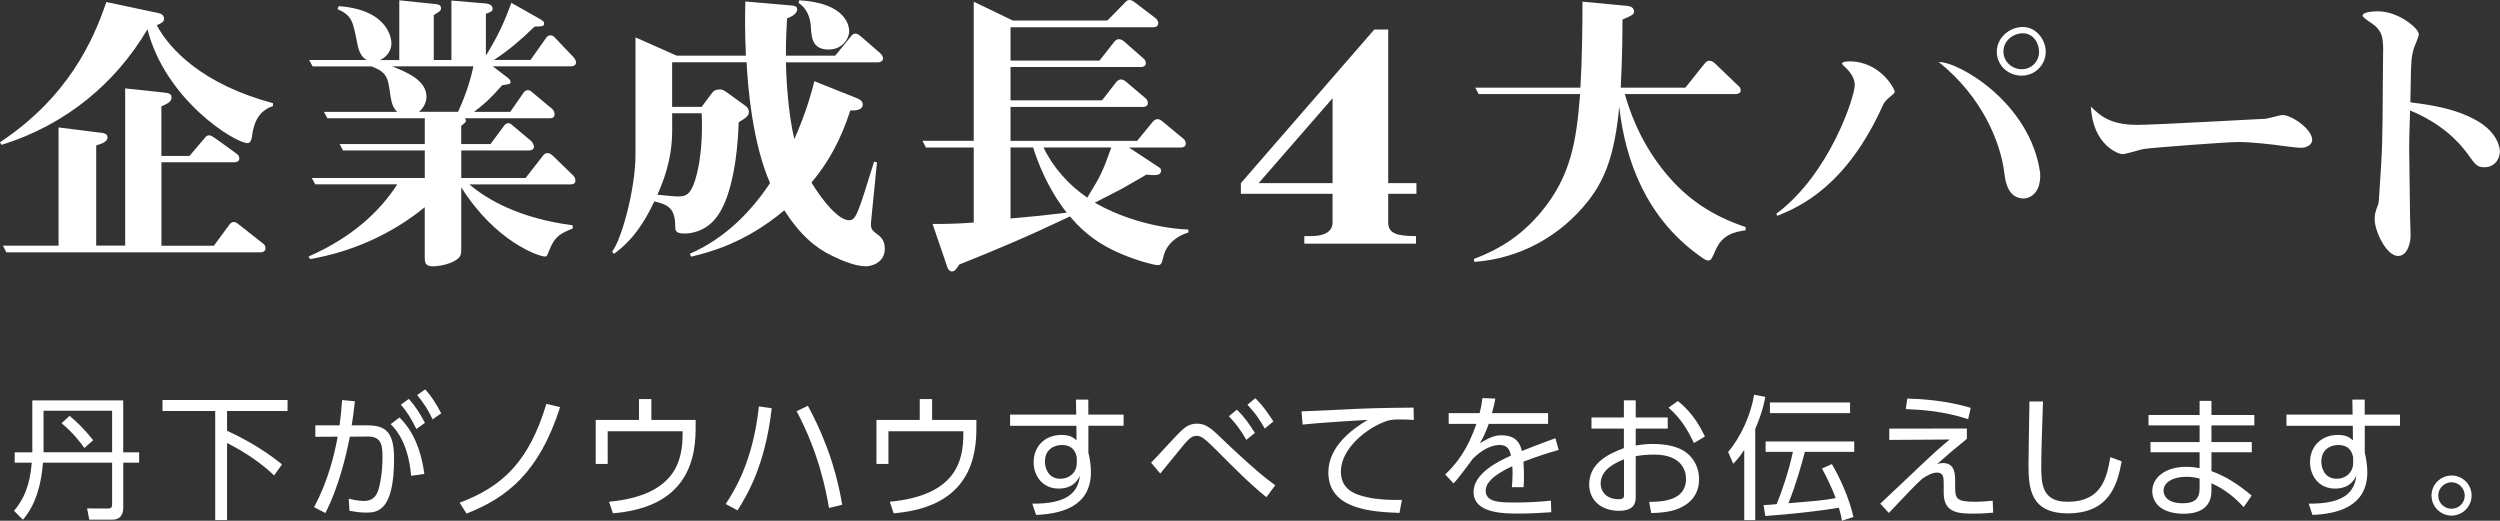
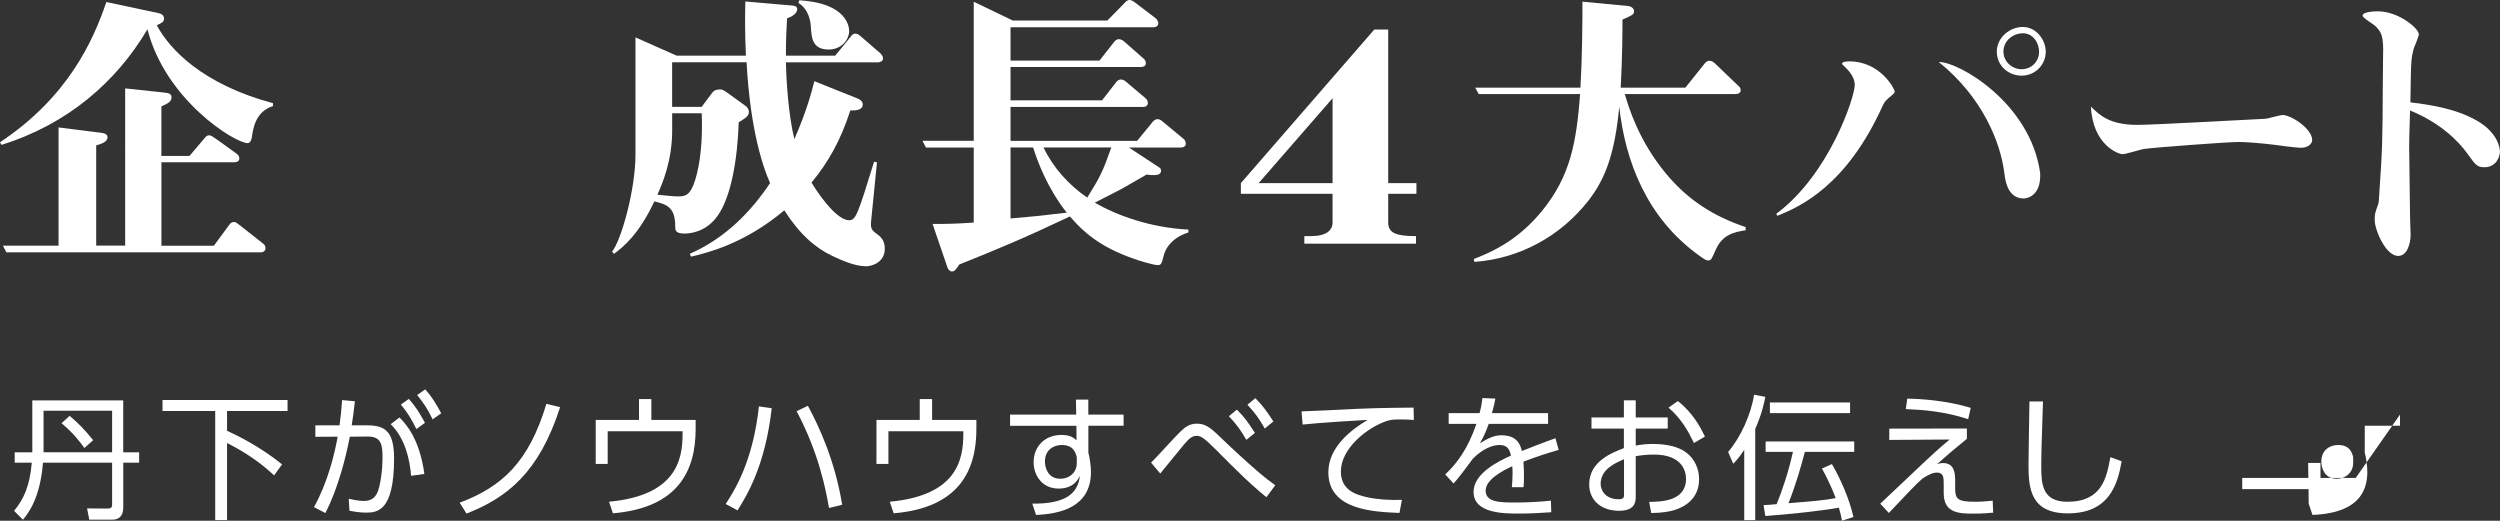
<svg xmlns="http://www.w3.org/2000/svg" id="_レイヤー_2" data-name="レイヤー 2" viewBox="0 0 576.41 120.06">
  <rect x="0" y="0" width="576.41" height="120.06" fill="#333333" stroke="none" />
  <defs>
    <style>
      .cls-1 {
        fill: #fff;
        stroke-width: 0px;
      }
    </style>
  </defs>
  <g id="_レイヤー_1-2" data-name="レイヤー 1">
    <g>
      <g>
        <path class="cls-1" d="m32.08,104.28v2.39h-3.66v10.39c0,1.95-1.05,2.76-2.51,2.76h-5.33l-.5-2.6,4.65.03c.71,0,1.12-.09,1.12-.96v-9.61h-15.94c-.65,8.22-3.41,11.69-4.62,13.15l-2.05-2.05c2.11-2.54,3.63-5.55,4.09-11.1h-3.94v-2.39h4.06v-11.97h20.96v11.97h3.66Zm-6.23,0v-9.58h-15.81v9.58h15.81Zm-9.8-8.4c1.98,1.67,3.38,3.07,5.43,5.61l-2.02,1.8c-.81-1.12-2.54-3.47-5.27-5.71l1.86-1.71Z" />
        <path class="cls-1" d="m66.3,92.22v2.54h-13.95v4.56c2.6,1.18,7.88,3.84,12.68,7.75l-1.83,2.54c-4.03-3.81-8.25-6.14-10.85-7.47v17.77h-2.73v-25.15h-12.15v-2.54h28.83Z" />
        <path class="cls-1" d="m72.4,116.93c3.29-6.02,4.74-12.34,5.46-16.25l-5.15.03v-2.64h5.58c.28-2.08.4-3.35.59-5.83l2.95.28c-.28,2.39-.4,3.5-.74,5.55h3.54c4.15,0,6.23,1.36,6.23,7.66,0,12.19-3.91,12.46-6.48,12.46-1.64,0-2.95-.28-3.81-.43l-.16-2.76c.68.16,2.29.5,3.47.5,1.89,0,2.98-.87,3.54-3.16.77-3.19.77-6.26.77-6.88,0-2.73-.19-4.84-3.38-4.81l-4.15.03c-.93,4.84-2.7,11.88-5.64,17.61l-2.61-1.36Zm22.39-7.22c-.31-3.69-1.33-8.59-4.71-11.91l2.02-1.55c1.27,1.27,4.62,4.68,5.74,13.02l-3.04.43Zm-.53-17.74c1.58,1.77,2.54,3.35,3.72,5.52l-1.98,1.43c-1.18-2.39-1.95-3.66-3.57-5.64l1.83-1.3Zm3.78-2.2c1.49,1.67,2.36,3.07,3.69,5.52l-1.98,1.4c-1.18-2.39-1.92-3.57-3.57-5.61l1.86-1.3Z" />
        <path class="cls-1" d="m105.98,115.9c9.74-3.66,15.94-9.3,20-22.79l3.16.77c-4.84,15.07-12.22,20.87-21.58,24.53l-1.58-2.51Z" />
        <path class="cls-1" d="m160.39,96.83v2.08c0,9.39-3.84,18.17-19.07,19.44l-.9-2.67c15.41-1.43,16.96-9.58,16.96-15.63v-.62h-17.27v7.53h-2.76v-10.14h9.98v-4.81h2.85v4.81h10.2Z" />
        <path class="cls-1" d="m177.93,94.14c-1.52,13.33-5.74,20.09-7.88,23.53l-2.73-1.46c1.92-2.98,6.26-9.61,7.66-22.51l2.95.43Zm13.21,22.98c-.71-4.06-2.29-12.56-7.47-22.32l2.6-1.24c2.73,5.05,6.23,12.71,7.91,22.82l-3.04.74Z" />
        <path class="cls-1" d="m225.12,96.83v2.08c0,9.39-3.84,18.17-19.07,19.44l-.9-2.67c15.41-1.43,16.96-9.58,16.96-15.63v-.62h-17.27v7.53h-2.76v-10.14h9.98v-4.81h2.85v4.81h10.2Z" />
        <path class="cls-1" d="m259.06,95.59v2.57h-8.12v6.23c.16.59.31,1.3.4,2.05.12.78.19,1.58.19,2.39,0,8.19-7.25,9.67-12.65,9.89l-.87-2.6c8.28.09,10.57-2.76,10.98-6.45-.31.65-1.33,2.98-4.9,2.98-3.84,0-5.77-3.07-5.77-6.08,0-3.63,2.57-6.29,6.42-6.29,2.08,0,2.82.68,3.47,1.24l-.03-3.35h-15.29v-2.57h15.25l-.06-3.47h2.85v3.47h8.12Zm-10.79,9.83c-.25-.99-.74-2.82-3.47-2.82-1.71,0-3.88.99-3.88,3.84,0,1.3.65,3.94,3.54,3.94,2.2,0,3.81-1.55,3.81-3.6v-1.36Z" />
        <path class="cls-1" d="m291.98,114.63c-3.88-3.13-7.47-6.76-11.41-10.73-3.01-3.04-3.75-3.41-4.68-3.41-.99,0-1.71.56-2.95,2.05-.43.5-3.88,4.74-5.43,6.64l-2.11-2.51c1.12-1.08,5.67-6.14,6.7-7.1,1.12-1.09,2.14-1.89,3.88-1.89,2.2,0,3.41,1.21,6.11,3.81,1.58,1.55,5.64,5.27,7.6,6.95,2.17,1.86,3.16,2.6,4.34,3.44l-2.05,2.76Zm-6.79-20.18c1.83,1.8,2.7,3.13,4.15,5.36l-1.98,1.61c-1.33-2.33-2.33-3.66-4.03-5.46l1.86-1.52Zm4.25-2.64c1.71,1.71,2.7,3.1,4.15,5.36l-1.98,1.64c-1.33-2.36-2.2-3.53-4-5.49l1.83-1.52Z" />
        <path class="cls-1" d="m325.99,96.83c-1.05-.09-1.95-.12-3.16-.12-1.55,0-2.2.06-3.13.37-4.46,1.49-10.54,6.29-10.54,11.63,0,4.03,2.98,5.3,6.26,5.98,2.17.47,5.15.65,7.81.56l-.56,3.01c-6.11-.25-16.4-.68-16.4-9.36,0-5.89,5.43-9.95,9.08-12.09-.9.03-11.63.68-15.01,1.08l-.25-3.04c1.86-.06,6.82-.28,8.4-.37,6.95-.37,9.8-.43,17.43-.5l.06,2.85Z" />
        <path class="cls-1" d="m356.93,95.25v2.48h-13.67c-.71,1.89-1.15,2.92-2.05,4.46,2.17-1.3,3.41-1.83,4.96-1.83,2.11,0,4.09.68,4.71,3.63.71-.28,4.96-1.98,7.75-2.95l.74,2.7c-2.51.71-4.71,1.4-8.12,2.7.09,1.08.12,2.42.12,3.53,0,.43,0,1.36-.09,2.36h-2.7c.06-.71.16-1.86.16-2.98,0-.53,0-1.05-.06-1.86-2.39,1.12-6.14,3.1-6.14,5.64,0,2.73,3.44,2.73,6.85,2.73,2.48,0,5.39-.12,8.19-.43l.09,2.67c-1.77.12-4.46.31-7.41.31-3.5,0-10.51,0-10.51-4.99,0-4.22,5.55-7.01,8.62-8.37-.34-1.83-1.21-2.45-2.64-2.45-1.71,0-3.97.96-6.14,3.16-1.43,1.95-3.47,4.68-4.46,5.71l-1.92-2.08c2.73-2.57,5.21-5.86,7.19-11.66h-6.39v-2.48h7.13c.22-.81.43-1.71.65-3.47l2.98.12c-.19,1.09-.34,1.8-.78,3.35h12.93Z" />
        <path class="cls-1" d="m377.14,102.73c1.27-.22,2.42-.37,3.88-.37,3.26,0,5.92.62,7.69,1.92,2.02,1.49,3.04,3.81,3.04,6.23,0,2.67-1.24,5.61-5.52,7.04-1.27.43-3.19.71-5.52.74l-.47-2.57c2.76-.03,8.5-.15,8.5-5.3,0-1.95-1.05-5.61-7.38-5.61-1.83,0-3.19.19-4.22.37v9.49c0,1.46-.53,3.1-3.88,3.1-4.12,0-6.85-2.48-6.85-6.08,0-5.27,5.18-7.29,8-8.37v-4.5h-7.47v-2.57h7.47v-3.94h2.73v3.94h7.38v2.57h-7.38v3.91Zm-2.7,3.16c-1.83.77-5.39,2.26-5.39,5.64,0,1.71,1.27,3.57,4.12,3.57,1.05,0,1.27-.31,1.27-.9v-8.31Zm12.4-13.43c3.57,2.79,5.3,6.23,6.26,8.19l-2.54,1.49c-1.3-2.7-2.85-5.55-5.86-8.15l2.14-1.52Z" />
        <path class="cls-1" d="m404.7,119.93h-2.54v-16.22c-1.12,1.74-1.77,2.39-2.54,3.22l-1.18-2.73c2.85-3.29,5.3-8.65,5.98-13.18l2.6.47c-.25,1.33-.74,3.78-2.33,7.41v21.02Zm17.67-12.93c1.8,3.07,4,7.81,4.96,12.19l-2.64.87c-.16-.9-.31-1.67-.71-3.01-4.06.74-11.66,1.55-16.96,1.92l-.4-2.51c.78-.03,1.55-.09,3.01-.22,1.15-2.76,2.82-7.66,3.75-12.06h-6.29v-2.39h20.43v2.39h-11.38c-.81,3.07-2.05,7.5-3.78,11.84,6.08-.5,8.15-.65,10.88-1.18-.16-.43-1.15-3.16-3.16-6.82l2.29-1.02Zm4.19-11.75h-18.48v-2.45h18.48v2.45Z" />
        <path class="cls-1" d="m453.49,98.79v2.39c-2.2,1.77-4.74,3.91-6.88,5.83.56-.19.9-.25,1.36-.25,2.82,0,2.82,2.64,2.82,4.37v1.27c0,2.57.37,3.29,4.56,3.29,1.52,0,3.1-.15,4.09-.25l.12,2.76c-1.15.09-2.29.22-4.43.22-3.25,0-6.98,0-6.98-4.71v-2.05c0-1.52,0-2.7-1.58-2.7-.9,0-2.14.56-3.38,1.43-1.52,1.36-2.82,2.73-7.69,7.88l-1.98-2.14c.22-.19,5.08-4.81,5.95-5.61,6.54-6.23,7.81-7.32,10.05-9.18l-13.92.09v-2.6l17.89-.03Zm.31-2.14c-5.58-1.83-10.54-2.17-14.39-2.33l.34-2.42c2.36.06,8.56.28,14.63,2.14l-.59,2.6Z" />
        <path class="cls-1" d="m471.04,92.56c-.28,8.37-.4,12.06-.4,15.01,0,3.97.19,8.12,6.02,8.12,8.03,0,9.05-5.58,9.92-10.29l2.6.96c-.99,5.61-3.01,12-12.43,12-8.5,0-9.05-5.67-9.05-11.07,0-2.33.19-12.62.22-14.73h3.13Z" />
-         <path class="cls-1" d="m519.77,95.69v2.39h-9.89v3.84h9.3v2.36h-9.3v4.34c3.29,1.21,6.01,2.91,9.27,5.64l-1.83,2.67c-3.01-3.32-5.74-4.74-7.44-5.52v1.77c0,4.43-3.69,5.27-6.29,5.27-6.05,0-7.35-3.22-7.35-5.21,0-3.26,3.19-5.61,7.81-5.61,1.4,0,2.45.19,3.1.31v-3.66h-11.32v-2.36h11.32v-3.84h-11.78v-2.39h11.78v-3.26h2.73v3.26h9.89Zm-12.62,14.67c-.62-.19-1.52-.43-3.1-.43-2.88,0-5.21,1.18-5.21,3.22,0,.59.31,2.88,4.4,2.88,2.7,0,3.91-.96,3.91-3.41v-2.26Z" />
-         <path class="cls-1" d="m553.35,95.59v2.57h-8.12v6.23c.16.59.31,1.3.4,2.05.12.78.19,1.58.19,2.39,0,8.19-7.26,9.67-12.65,9.89l-.87-2.6c8.28.09,10.57-2.76,10.98-6.45-.31.65-1.33,2.98-4.9,2.98-3.84,0-5.77-3.07-5.77-6.08,0-3.63,2.57-6.29,6.42-6.29,2.08,0,2.82.68,3.47,1.24l-.03-3.35h-15.29v-2.57h15.25l-.06-3.47h2.85v3.47h8.12Zm-10.79,9.83c-.25-.99-.74-2.82-3.47-2.82-1.71,0-3.88.99-3.88,3.84,0,1.3.65,3.94,3.53,3.94,2.2,0,3.81-1.55,3.81-3.6v-1.36Z" />
-         <path class="cls-1" d="m569.86,114.26c0,2.54-2.08,4.62-4.62,4.62s-4.62-2.08-4.62-4.62,2.08-4.62,4.62-4.62,4.62,2.02,4.62,4.62Zm-7.69,0c0,1.67,1.37,3.04,3.07,3.04s3.04-1.36,3.04-3.04-1.4-3.07-3.04-3.07-3.07,1.36-3.07,3.07Z" />
+         <path class="cls-1" d="m553.35,95.59v2.57h-8.12v6.23c.16.59.31,1.3.4,2.05.12.78.19,1.58.19,2.39,0,8.19-7.26,9.67-12.65,9.89l-.87-2.6l-.03-3.35h-15.29v-2.57h15.25l-.06-3.47h2.85v3.47h8.12Zm-10.79,9.83c-.25-.99-.74-2.82-3.47-2.82-1.71,0-3.88.99-3.88,3.84,0,1.3.65,3.94,3.53,3.94,2.2,0,3.81-1.55,3.81-3.6v-1.36Z" />
      </g>
      <g>
        <path class="cls-1" d="m58.05,31.73c-.07.33-.27,1.27-.94,1.27-2.94,0-18.97-9.95-23.11-26.25C26.79,18.97,15.43,28.73.33,33.4l-.33-.6C15.7,22.38,21.51,9.35,24.52.47l11.96,2.54c.74.13,1.34.53,1.34,1.27,0,.8-.53,1-1.67,1.54,2.94,5.54,10.55,13.63,26.79,17.97v.67c-4.08,1.27-4.61,5.28-4.88,7.28Zm2,26.45H1.47l-.8-1.54h12.83v-27.26l10.09,1.27c.33.07,1.2.2,1.2,1,0,1.14-1.54,1.54-2.61,1.87v23.11h6.68V20.38l8.82.94c1.07.13,1.87.2,1.87,1.14,0,1-.87,1.4-2.34,2.07v11.42h6.48l3.47-4.08c.33-.4.53-.67,1.07-.67.4,0,.6.13,2.4,1.4l3.88,2.81c.4.27.67.6.67,1.14,0,.67-.67.87-1.13.87h-16.83v19.24h12.09l3.54-4.81c.2-.33.6-.67,1.07-.67s.8.33,1.34.73l5.35,4.21c.33.27.6.47.6,1.13s-.6.94-1.14.94Z" />
-         <path class="cls-1" d="m131.73,15.3h-18.1l3.41,2.61c.27.2.67.53.67,1s-.2.47-1.94.74c-2.21,2.54-3.81,4.14-6.48,6.15h8.35l3.01-4.34c.2-.33.53-.67,1.07-.67.47,0,.67.2,1.13.6l4.48,3.74c.4.33.53.8.53,1.27,0,.67-.53.87-1.14.87h-19.51c.07.13.2.33.2.6,0,.33-.13.4-1.07,1.14v4.21h6.75l3.07-4.14c.2-.27.47-.67,1.07-.67.47,0,.67.27,1.14.67l4.14,3.47c.2.13.6.87.6,1.27,0,.6-.53.87-1.13.87h-15.63v6.35h14.83l4.01-5.14c.27-.33.53-.6,1.07-.6.47,0,.87.33,1.2.6l4.61,4.48c.4.33.6.87.6,1.27,0,.67-.53.87-1.13.87h-23.31c4.14,3.54,11.56,7.82,23.78,9.42l.07.73c-2.74,1.14-4.14,1.67-5.48,5.14-.47,1.2-.54,1.34-.94,1.34-1.4,0-11.42-3.41-19.31-15.97v14.09c0,1.54,0,2.27-2.47,3.34-1.34.53-3.14.8-4.01.8-1.94,0-1.94-1-1.94-2.21v-11.42c-7.62,6.21-16.77,10.29-26.45,11.96l-.33-.6c10.09-4.41,16.5-10.49,20.44-16.63h-18.9l-.8-1.47h26.05v-6.35h-18.84l-.8-1.47h19.64v-5.95h-22.45l-.8-1.47h16.9c-1.2-1.14-1.4-2.34-1.87-5.75-.47-3.21-1.87-3.87-4.08-4.74h-13.56l-.8-1.47h13.29c-1.14-.6-1.8-1.74-2.21-3.87-1-5.14-1.2-6.35-4.54-7.88l.27-.67c12.16.87,12.16,8.35,12.16,8.62,0,1.07-.6,2.94-2.67,3.81h4.48V.07l8.35.87c.67.07,1.27.2,1.27.94,0,.53-.13.67-1.67,1.6v10.35h4.07V.13l7.95.67c.4.07,1.54.2,1.54,1.2,0,.6-.27.67-1.54,1.2v9.62c2.87-4.68,4.21-7.62,5.88-12.16l6.61,3.74c.67.4.93.6.93.94,0,.73-.2.73-2.2.8-3.27,3.14-5.54,5.14-9.35,7.68h8.42l3.54-5.01c.2-.27.47-.67,1.07-.67.47,0,.93.4,1.13.67l4.14,4.34c.47.54.6.87.6,1.27,0,.6-.54.87-1.07.87Zm-41.28,0c3.34,1.34,7.88,3.21,7.88,7.01,0,.2,0,2.07-1.74,3.47h9.02c1.2-2.61,2.61-6.08,3.54-10.49h-18.71Z" />
        <path class="cls-1" d="m199.6,61.39c-2.34,0-5.41-1.27-7.75-2.41-3.81-1.8-7.48-4.94-11.02-10.49-9.29,7.82-17.9,9.82-21.51,10.69l-.27-.67c8.28-3.61,14.23-9.89,18.5-16.3-4.08-9.29-5.14-22.31-5.41-27.86h-17.17v10.29h6.81l2.14-2.87c.47-.67.87-1.14,2.07-1.14.33,0,.67,0,1.6.67l4.34,3.14c.47.33.73.87.73,1.34,0,.94-.6,1.34-2.34,2.41-.27,8.42-1.74,17.24-4.88,21.58-2.67,3.81-6.48,4.08-7.62,4.08-2.14,0-2.14-.8-2.14-1.74,0-4.48-2.14-5.01-4.81-5.68-3.61,7.68-7.08,10.42-9.29,12.09l-.47-.47c2.14-2.67,5.41-14.3,5.41-22.45V8.62l9.49,4.21h15.97c-.27-6.15-.2-8.75-.13-12.49l10.82.94c.47.07,1.14.13,1.14.87,0,.67-.73,1.54-2.34,2.07-.13,2.2-.27,4.34-.27,8.62h11.36l3.61-4.41c.2-.27.4-.67,1.07-.67.47,0,.8.27,1.2.6l4.48,3.88c.27.27.67.67.67,1.27s-.67.87-1.2.87h-21.18c.07,4.01.54,11.96,1.94,17.7,2.87-6.55,3.94-10.75,4.61-13.36l9.69,3.88c.53.2,1.47.6,1.47,1.47,0,1.4-1.74,1.4-2.87,1.4-2.2,6.81-5.01,11.89-8.95,16.63,2.87,4.68,6.35,8.68,8.68,8.68,1.54,0,2-1.34,5.75-13.49l.67.13-1.34,13.43c-.2,1.87.2,2.2.94,2.81,1.13.8,2.2,1.6,2.2,3.67,0,3.34-3.21,4.08-4.41,4.08Zm-44.62-35.27v4.01c0,6.95-2.27,12.22-3.41,14.76,1.94.2,3.74.4,4.81.4,1.6,0,2.34-.4,3.07-1.74.94-1.6,2.74-7.42,2.34-17.44h-6.81Zm36.07-14.7c-3.74,0-3.94-2.74-4.08-5.01-.07-1.27-.33-4.07-2.87-5.75l.2-.6c11.09.67,11.49,6.21,11.49,7.15,0,1.67-1.54,4.21-4.74,4.21Z" />
        <path class="cls-1" d="m268.33,58.85c-.53,2.07-.6,2.27-1.47,2.27-.8,0-4.61-1-8.08-2.47-7.01-2.87-10.35-6.75-12.09-8.75-10.55,5.01-16.7,7.55-25.52,11.09-.8,1.2-1.07,1.6-1.74,1.6-.4,0-.87-.53-.94-.8l-3.47-10.15c3.61,0,5.95-.07,9.49-.33v-17.3h-11.02l-.8-1.54h11.82V.4l9.02,4.34h21.78l4.07-4.14c.33-.4.67-.6,1.07-.6.33,0,.74.2,1.27.6l4.74,3.61c.4.33.6.87.6,1.14,0,.67-.6.94-1.14.94h-32.93v7.68h20.51l3.41-4.34c.27-.33.6-.6,1.07-.6.4,0,.94.27,1.2.53l4.41,3.88c.27.2.6.53.6,1.14,0,.67-.6.87-1.14.87h-30.06v7.68h21.11l3.27-4.21c.27-.33.67-.6,1.07-.6s.94.27,1.27.6l4.34,3.67c.4.33.6.67.6,1.14,0,.67-.53.93-1.13.93h-30.53v7.82h29.19l3.61-4.41c.27-.33.67-.6,1.13-.6s.8.27,1.2.6l4.68,3.88c.27.2.6.53.6,1.2s-.67.87-1.14.87h-11.96l6.81,4.48c.47.27.6.54.6.8,0,1.07-1.14,1.07-1.67,1.07-.6,0-.87,0-1.67-.13-.53.33-1,.6-5.34,3.07-1.67.93-4.41,2.27-6.61,3.41,4.88,2.87,12.89,5.81,21.58,6.21v.67c-2.67.8-4.94,2.61-5.68,5.28Zm-30.13-24.85h-5.21v16.37c6.15-.54,6.81-.6,12.96-1.34-4.54-5.75-6.75-11.89-7.75-15.03Zm2.4,0c2.14,4.54,5.81,8.68,10.09,11.56,3.07-5.01,3.47-5.75,5.54-11.56h-15.63Z" />
        <path class="cls-1" d="m320.07,44.69v6.61c0,2.47,1.9,3.14,6.41,3.14v1.74h-25.75v-1.74h1.5c3.61,0,5.01-1.34,5.01-3.14v-6.61h-21.14v-2.47l30.76-35.41h3.21v35.41h6.51v2.47h-6.51Zm-12.83-22.04l-17.04,19.57h17.04v-19.57Z" />
        <path class="cls-1" d="m395.58,57.58c-.94,2.2-1.07,2.47-1.74,2.47-.53,0-1.07-.4-2-1.07-12.22-8.75-17.1-21.84-18.5-34.34-1,10.49-3.07,16.43-7.08,21.58-6.41,8.22-15.9,13.43-26.32,14.16l-.13-.67c6.55-2.47,11.29-5.75,15.63-10.96,6.75-8.22,8.02-16.1,8.88-27.06h-23.38l-.8-1.47h24.25c.4-6.68.47-14.96.47-19.84l10.42,1c.8.07,1.47.53,1.47,1.2,0,.74-.27.87-2.67,1.94,0,2.61,0,7.95-.4,15.7h14.9l4.48-5.61c.27-.27.53-.6,1.07-.6.47,0,.8.2,1.27.6l5.21,5.01c.4.33.73.6.73,1.2,0,.67-.67.87-1.2.87h-25.52c.93,3.21,3.27,10.82,9.42,18.24,5.01,6.08,10.89,9.89,18.44,12.43v.73c-2.54.4-5.34.94-6.88,4.48Z" />
        <path class="cls-1" d="m409.54,49.3c12.23-9.08,18.1-26.92,18.1-29.73,0-1.07-.53-2.34-1.74-3.61-.2-.27-1.2-1.07-1.2-1.27,0-.54,1.47-.54,1.67-.54,7.28,0,10.49,6.48,10.49,6.95,0,.33-.33.6-.74.93-1.34,1.14-1.54,1.27-2.07,2.41-8.35,18.44-18.97,23.18-24.25,25.32l-.27-.47Zm57.05-3.54c-3.74,0-4.28-4.21-4.48-6.01-.87-6.81-4.94-17.3-15.1-25.45,4.48-.13,21.11,9.35,23.38,25.59.27,5.48-3.27,5.88-3.81,5.88Zm5.08-33.8c0,2.94-2.4,5.48-5.54,5.48s-5.74-2.34-5.74-5.54,2.94-5.68,6.01-5.68,5.28,2.94,5.28,5.75Zm-9.75-.07c0,2.34,2,4.07,4.21,4.07,2.34,0,4.01-1.87,4.01-4.01,0-2-1.34-4.28-3.74-4.28-2.27,0-4.48,1.74-4.48,4.21Z" />
        <path class="cls-1" d="m492.77,28.79c4.21,0,24.78-1.2,29.46-1.4.6,0,3.41-.87,4.07-.87,2,0,6.81,3.21,6.81,5.75,0,1-1.14,1.8-2.54,1.8-.8,0-2.34-.2-3.47-.33-3.21-.47-8.08-1-11.09-1-2.41,0-19.51,1.27-21.64,1.6-.73.07-4.14,1.2-5.01,1.2s-6.81-2-7.28-10.96c2,1.94,4.28,4.21,10.69,4.21Z" />
        <path class="cls-1" d="m549.48,11.89c0-3.54-.4-4.48-1.74-5.81-.4-.47-3.01-1.94-3.01-2.47,0-1,3.27-1,3.54-1,4.74,0,9.42,3.94,9.42,5.28,0,.6-1.07,2.94-1.2,3.41-.47,2-.6,2.27-.67,7.95,0,.67-.07,3.74-.07,4.34,4.01.53,10.15,1.27,15.3,4.21,5.14,2.94,5.34,6.68,5.34,7.15,0,1.14-.8,3.61-3.61,3.61-1.67,0-2.07-.6-3.88-3.14-2.14-2.94-6.21-7.08-13.23-9.95-.2,6.48-.2,7.21-.2,8.48,0,2.54.2,13.69.2,15.97,0,.67.13,3.67.13,4.28,0,1.8-.73,4.81-2.87,4.81-2.87,0-5.41-6.01-5.41-8.28,0-1.34.07-1.67.8-3.61.13-.27.2-1.2.2-1.6.8-11.49.8-12.89.87-25.65l.07-7.95Z" />
      </g>
    </g>
  </g>
</svg>